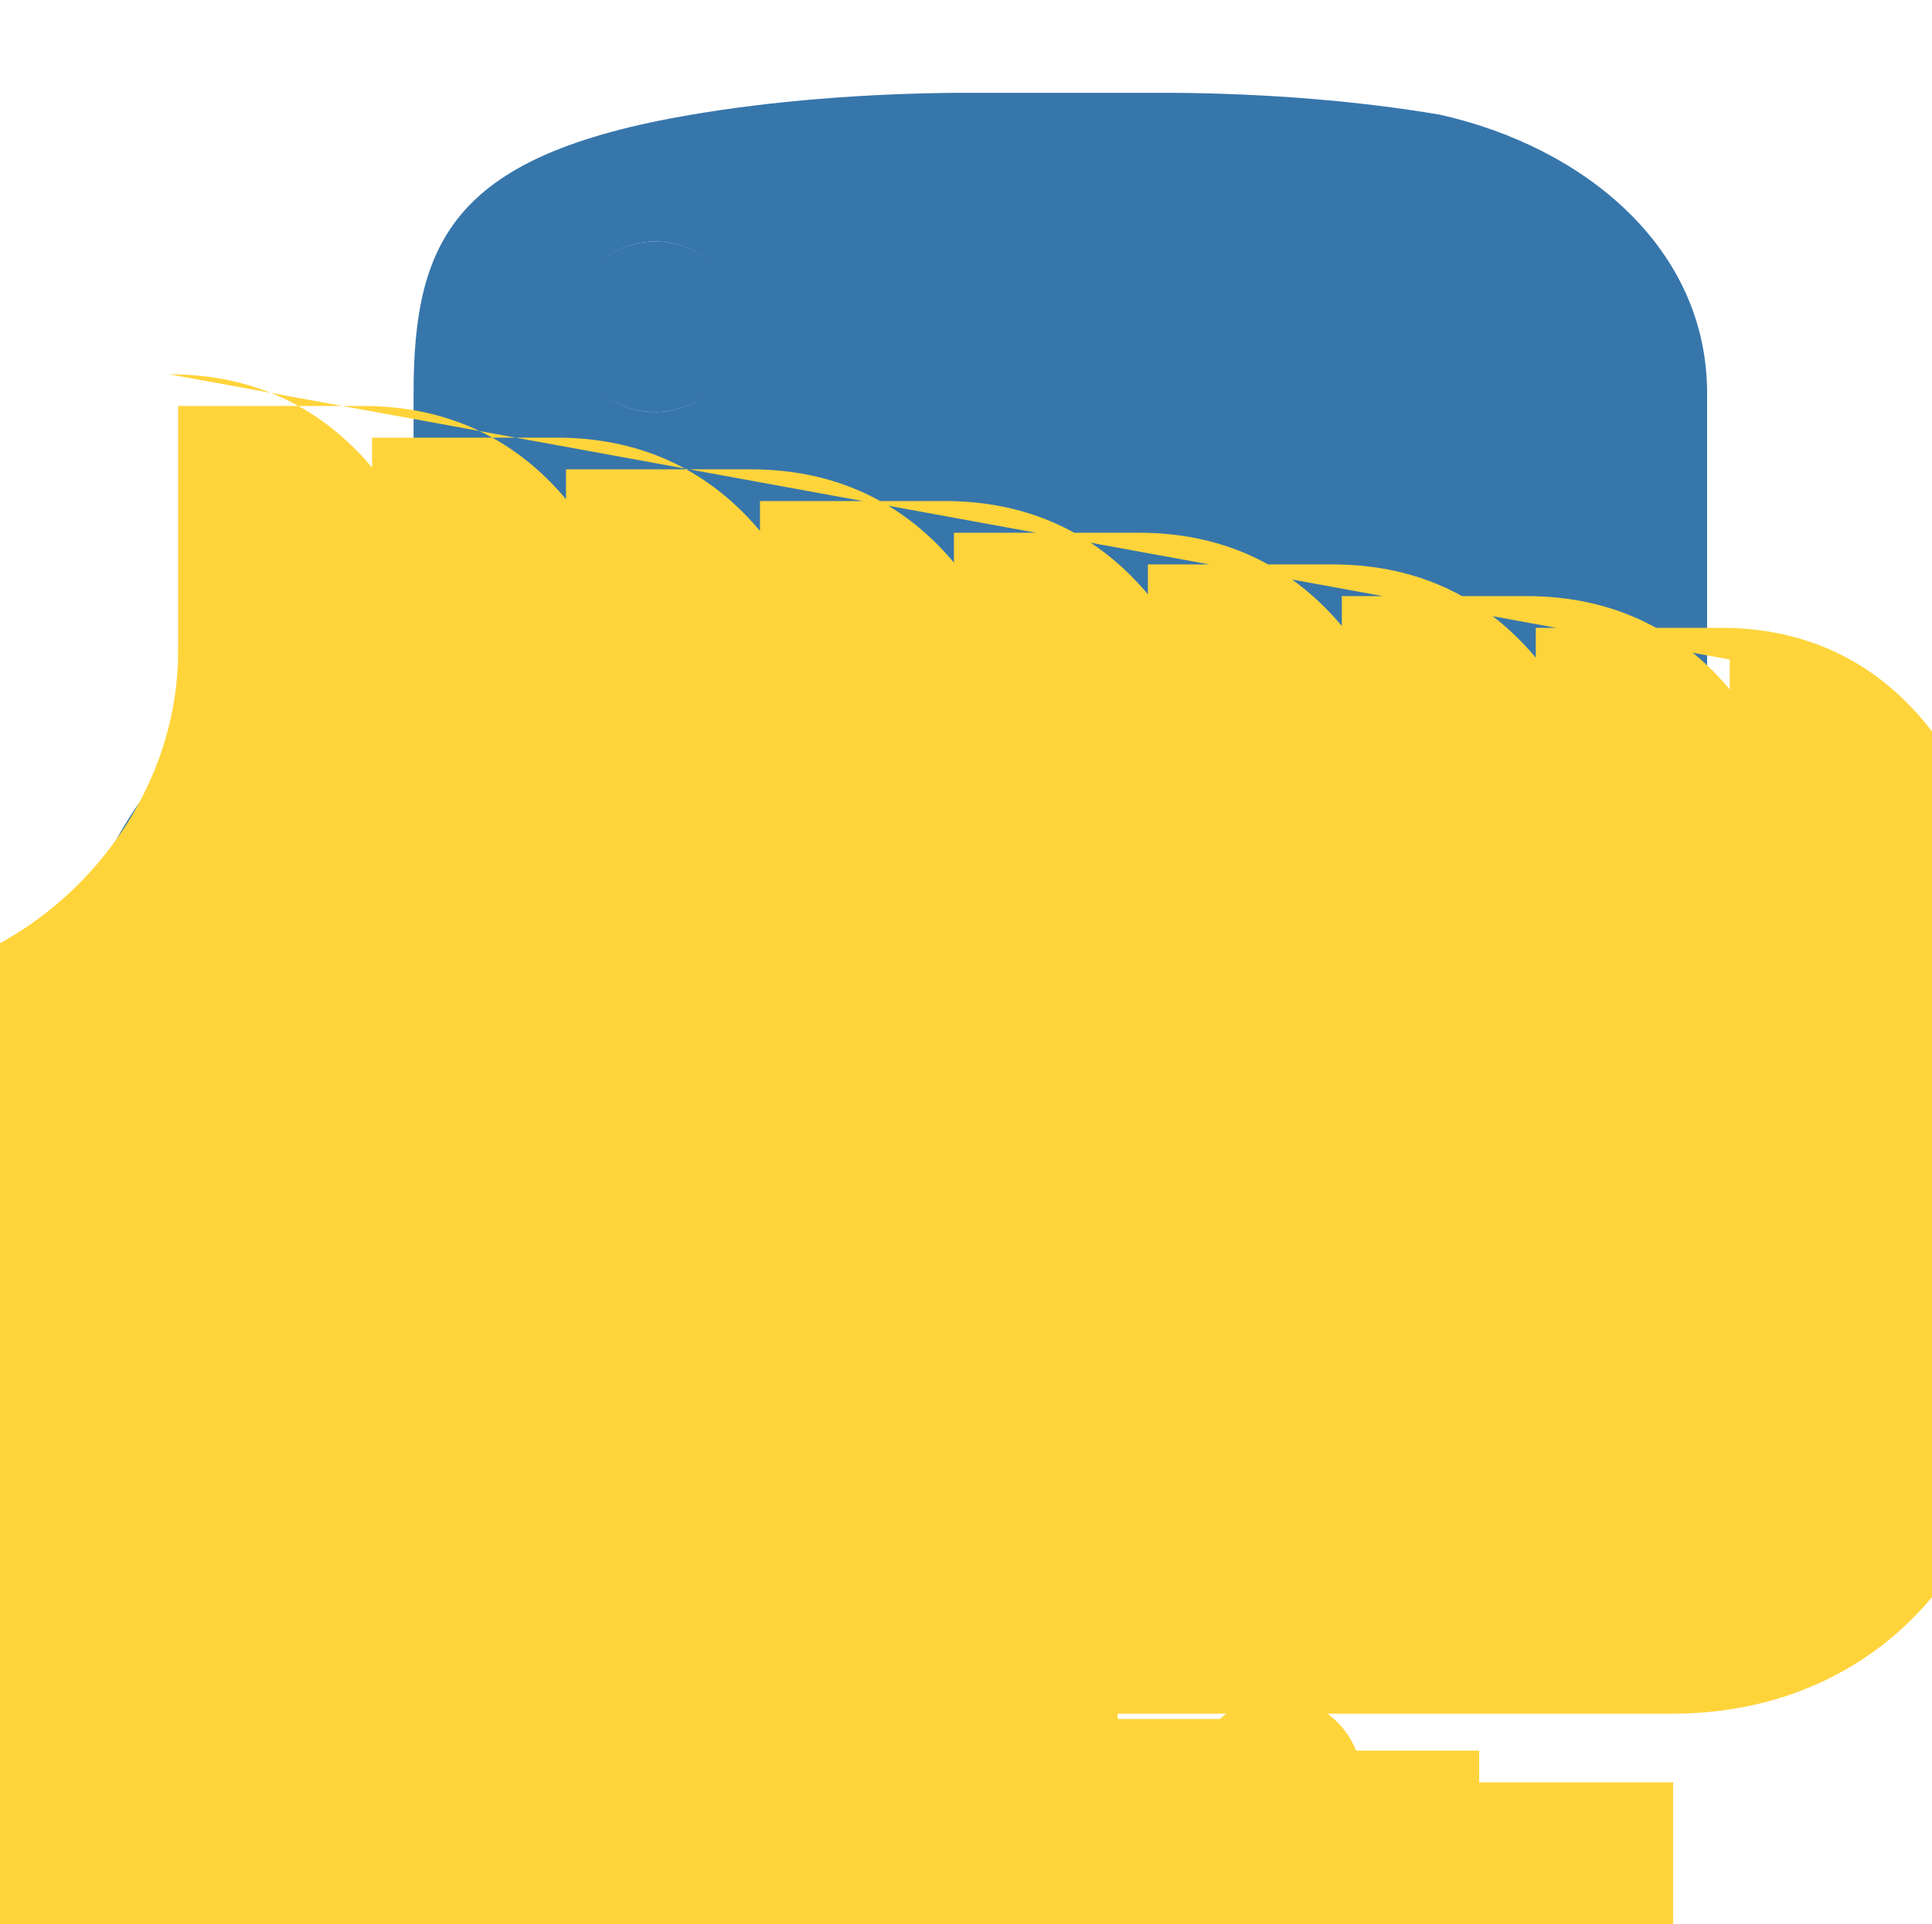
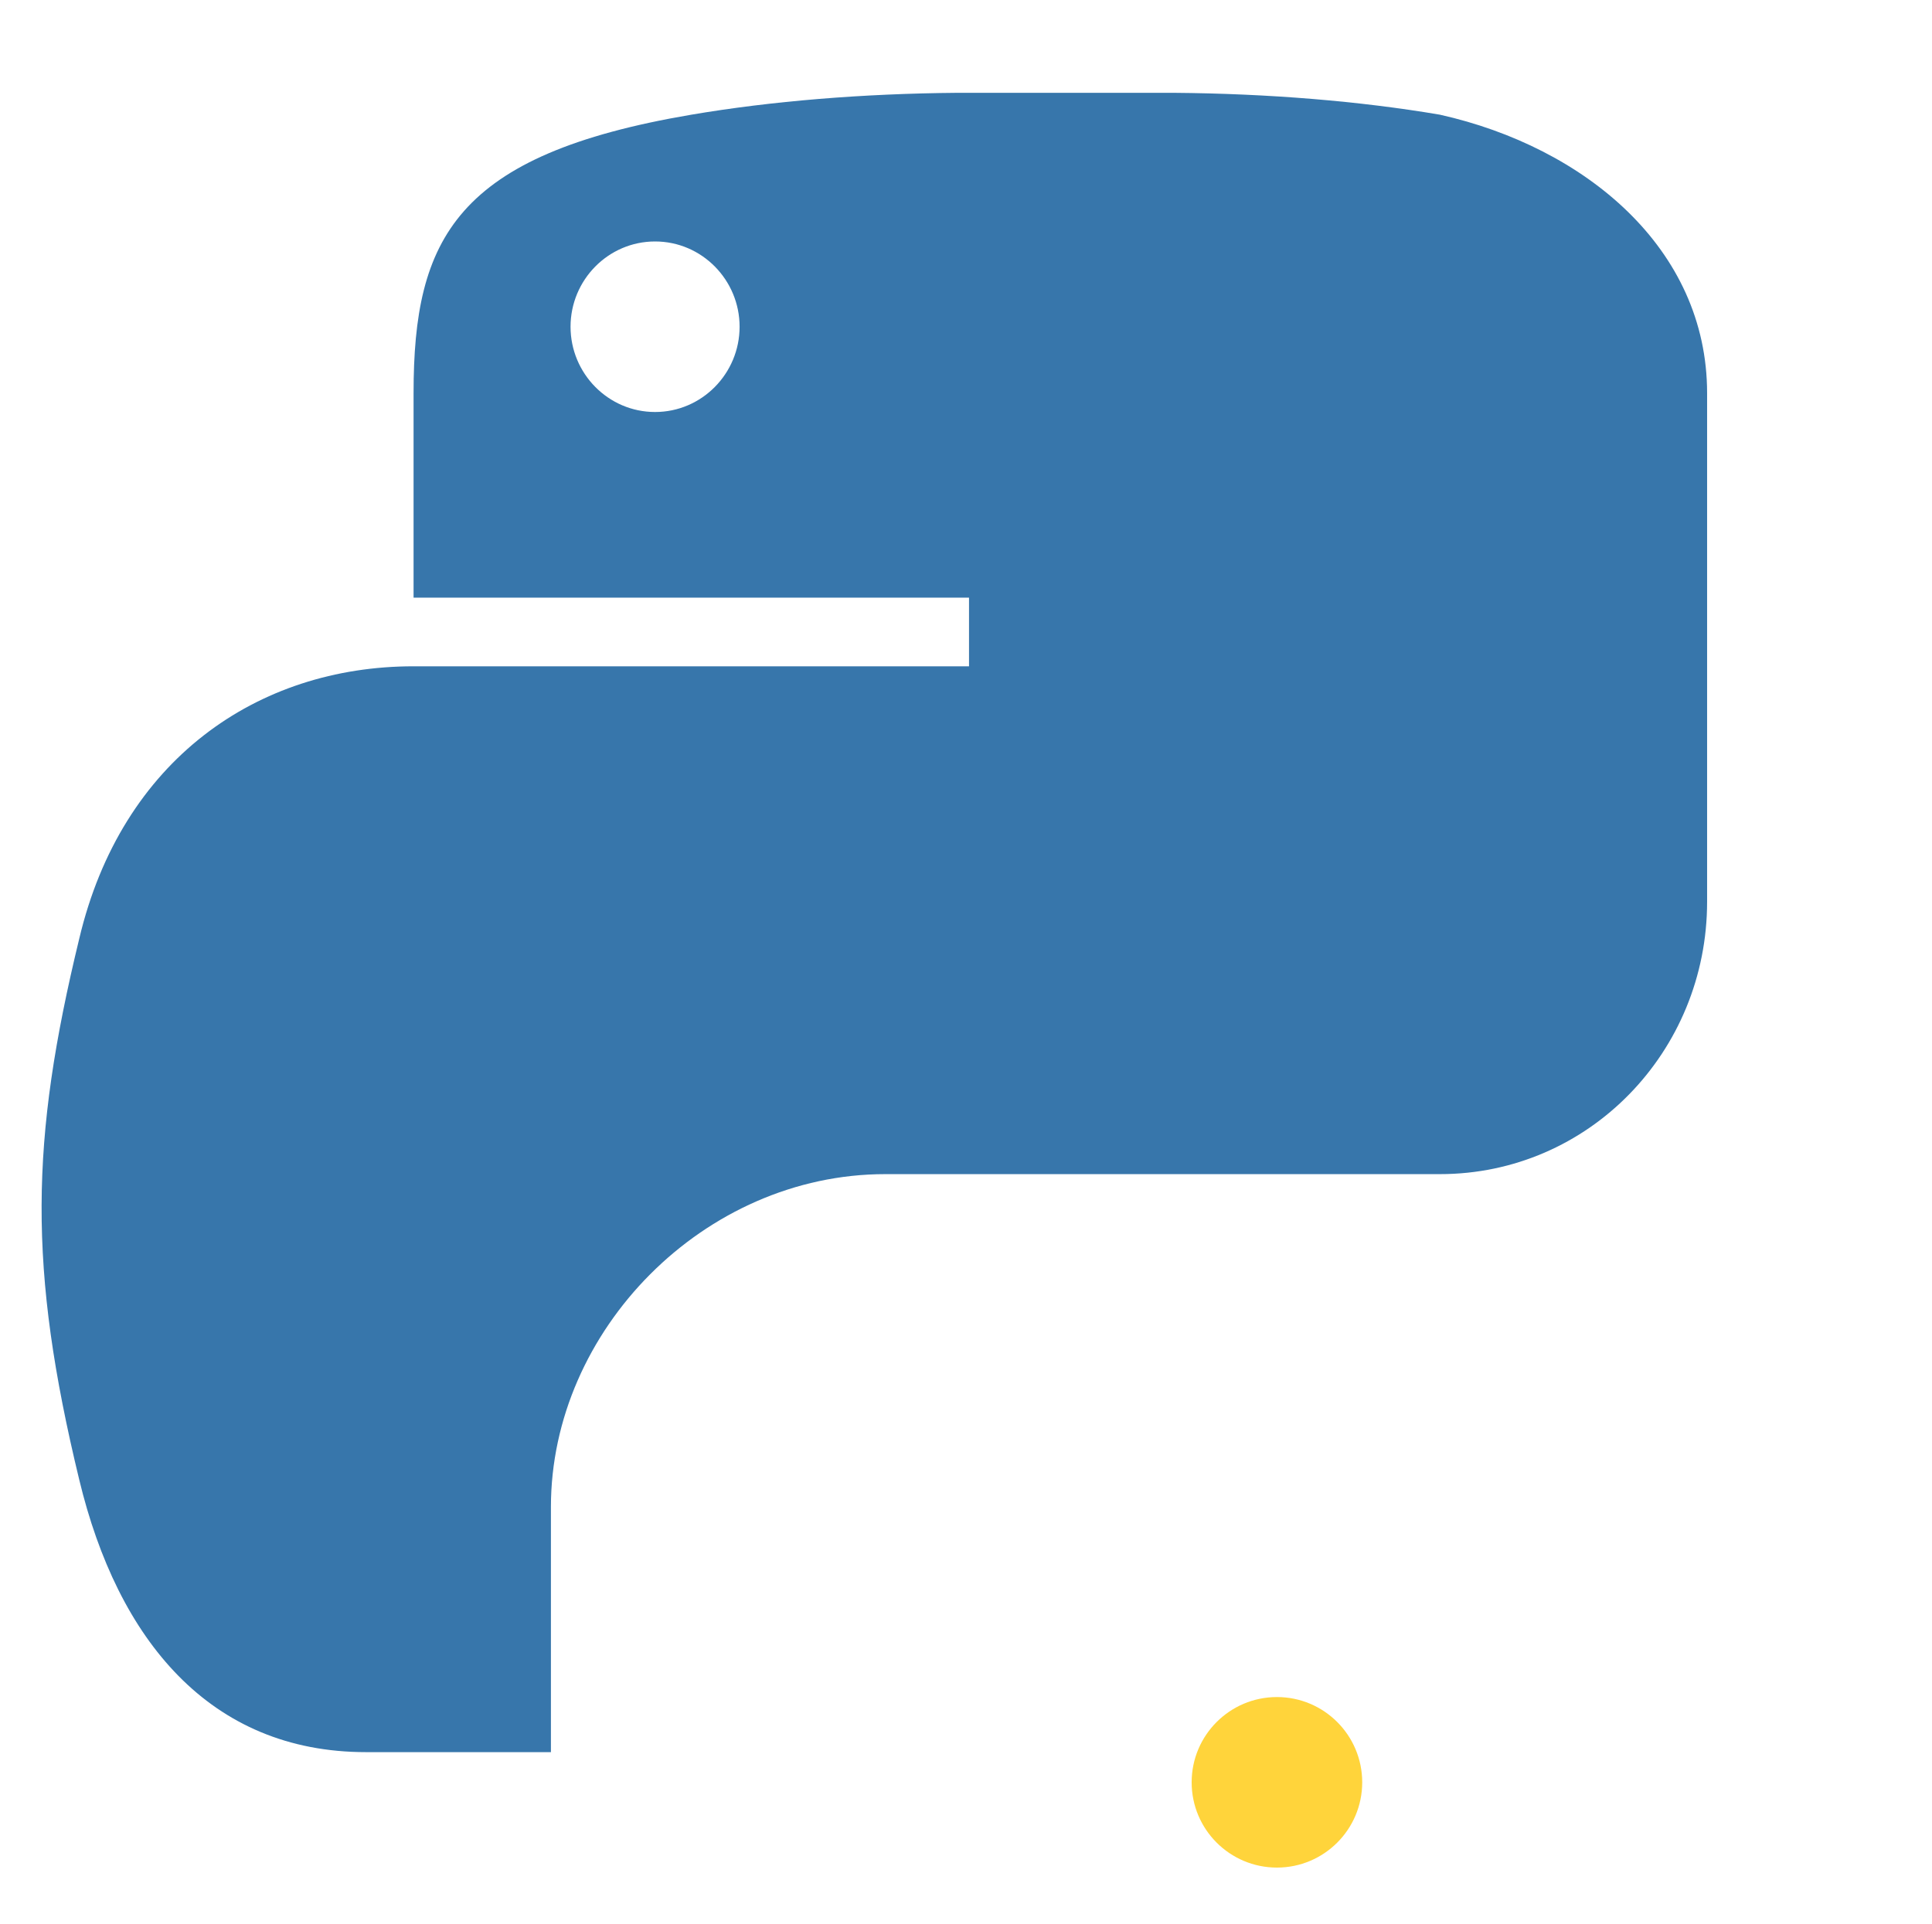
<svg xmlns="http://www.w3.org/2000/svg" viewBox="0 0 256 255">
  <g>
    <path fill="#3776AB" d="M126.9 12.3c-12.6.1-24.7 1.1-35.3 2.9-31.2 5.3-36.8 16.4-36.8 36.9v27.1h73.6v9.1H54.8c-20.7 0-38.7 12.4-44.3 36.1-6.5 26.8-6.8 43.6 0 71.7 5.1 21.2 17.3 36.1 38 36.1h24.5v-32.5c0-23.4 20.3-44.1 44.3-44.1h73.5c19.7 0 35.4-16.2 35.4-36.1V52.1c0-19.2-16.2-32.6-35.4-36.9-10.6-1.8-22.7-2.8-35.3-2.9zm-40.1 19.7c6.2 0 11.2 5.1 11.2 11.3 0 6.2-5 11.3-11.2 11.3-6.2 0-11.2-5.1-11.2-11.3 0-6.2 5-11.3 11.2-11.3z" />
-     <path fill="#FFD43B" d="M229.2 87.4v32.5c0 23.4-20.3 44.1-44.3 44.1h-73.5c-19.7 0-35.4 16.2-35.4 36.1v63.2c0 19.2 16.2 32.6 35.4 36.9 22.4 4.1 45.1 4.8 73.5 0 31.2-5.3 36.8-16.4 36.8-36.9v-27.1h-73.6v-9.1h73.6c20.7 0 38.7-12.4 44.3-36.1 6.5-26.8 6.8-43.6 0-71.7-5.1-21.2-17.3-36.1-38-36.1h-24.5v32.5c0 23.4-20.3 44.1-44.3 44.1h-73.5c-19.7 0-35.4 16.2-35.4 36.1v63.2c0 19.2 16.2 32.6 35.4 36.9 22.4 4.1 45.1 4.8 73.5 0 31.2-5.3 36.8-16.4 36.8-36.9v-27.1h-73.6v-9.1h73.6c20.7 0 38.7-12.4 44.3-36.1 6.5-26.8 6.8-43.6 0-71.7-5.1-21.2-17.3-36.1-38-36.1h-24.5v32.5c0 23.4-20.3 44.1-44.3 44.1h-73.5c-19.7 0-35.4 16.2-35.4 36.1v63.2c0 19.2 16.2 32.6 35.4 36.9 22.4 4.1 45.1 4.8 73.5 0 31.2-5.3 36.8-16.4 36.8-36.9v-27.1h-73.6v-9.1h73.6c20.7 0 38.7-12.4 44.3-36.1 6.5-26.8 6.8-43.6 0-71.7-5.1-21.2-17.3-36.1-38-36.1h-24.5v32.5c0 23.4-20.3 44.1-44.3 44.1h-73.5c-19.7 0-35.4 16.2-35.4 36.1v63.2c0 19.2 16.2 32.6 35.4 36.9 22.4 4.1 45.1 4.8 73.5 0 31.2-5.3 36.8-16.4 36.8-36.9v-27.1h-73.6v-9.1h73.6c20.7 0 38.7-12.4 44.3-36.1 6.5-26.8 6.8-43.6 0-71.7-5.1-21.2-17.3-36.1-38-36.1h-24.5v32.5c0 23.4-20.3 44.1-44.3 44.1h-73.5c-19.7 0-35.4 16.2-35.4 36.1v63.2c0 19.2 16.2 32.6 35.4 36.9 22.4 4.1 45.1 4.8 73.5 0 31.2-5.3 36.8-16.4 36.8-36.9v-27.1h-73.6v-9.1h73.6c20.7 0 38.7-12.4 44.3-36.1 6.5-26.8 6.8-43.6 0-71.7-5.1-21.2-17.3-36.1-38-36.1h-24.5v32.5c0 23.4-20.3 44.1-44.3 44.1h-73.5c-19.7 0-35.4 16.2-35.4 36.1v63.2c0 19.2 16.2 32.6 35.4 36.9 22.4 4.1 45.1 4.8 73.5 0 31.2-5.3 36.8-16.4 36.8-36.9v-27.1h-73.6v-9.1h73.6c20.7 0 38.7-12.4 44.3-36.1 6.5-26.8 6.8-43.6 0-71.7-5.1-21.2-17.3-36.1-38-36.1h-24.5v32.5c0 23.4-20.3 44.1-44.3 44.1h-73.5c-19.7 0-35.4 16.2-35.4 36.1v63.2c0 19.2 16.2 32.6 35.4 36.9 22.4 4.1 45.1 4.8 73.5 0 31.2-5.3 36.8-16.4 36.8-36.9v-27.1h-73.6v-9.1h73.6c20.7 0 38.7-12.4 44.3-36.1 6.5-26.8 6.8-43.6 0-71.7-5.1-21.2-17.3-36.1-38-36.1h-24.5v32.5c0 23.4-20.3 44.1-44.3 44.1h-73.5c-19.7 0-35.4 16.2-35.4 36.1v63.2c0 19.2 16.2 32.6 35.4 36.9 22.4 4.1 45.1 4.8 73.5 0 31.2-5.3 36.8-16.4 36.8-36.9v-27.1h-73.6v-9.1h73.6c20.7 0 38.7-12.4 44.3-36.1 6.5-26.8 6.8-43.6 0-71.7-5.1-21.2-17.3-36.1-38-36.1h-24.5v32.5c0 23.4-20.3 44.1-44.3 44.1h-73.5c-19.7 0-35.4 16.2-35.4 36.1v63.2c0 19.2 16.2 32.6 35.4 36.9 22.4 4.1 45.1 4.8 73.5 0 31.2-5.3 36.8-16.4 36.8-36.9v-27.1h-73.6v-9.1h73.6c20.7 0 38.7-12.4 44.3-36.1 6.5-26.8 6.8-43.6 0-71.7-5.1-21.2-17.3-36.1-38-36.1z" />
-     <circle fill="#3776AB" cx="86.8" cy="43.3" r="11.3" />
    <circle fill="#FFD43B" cx="169.2" cy="236.2" r="11.3" />
  </g>
</svg>